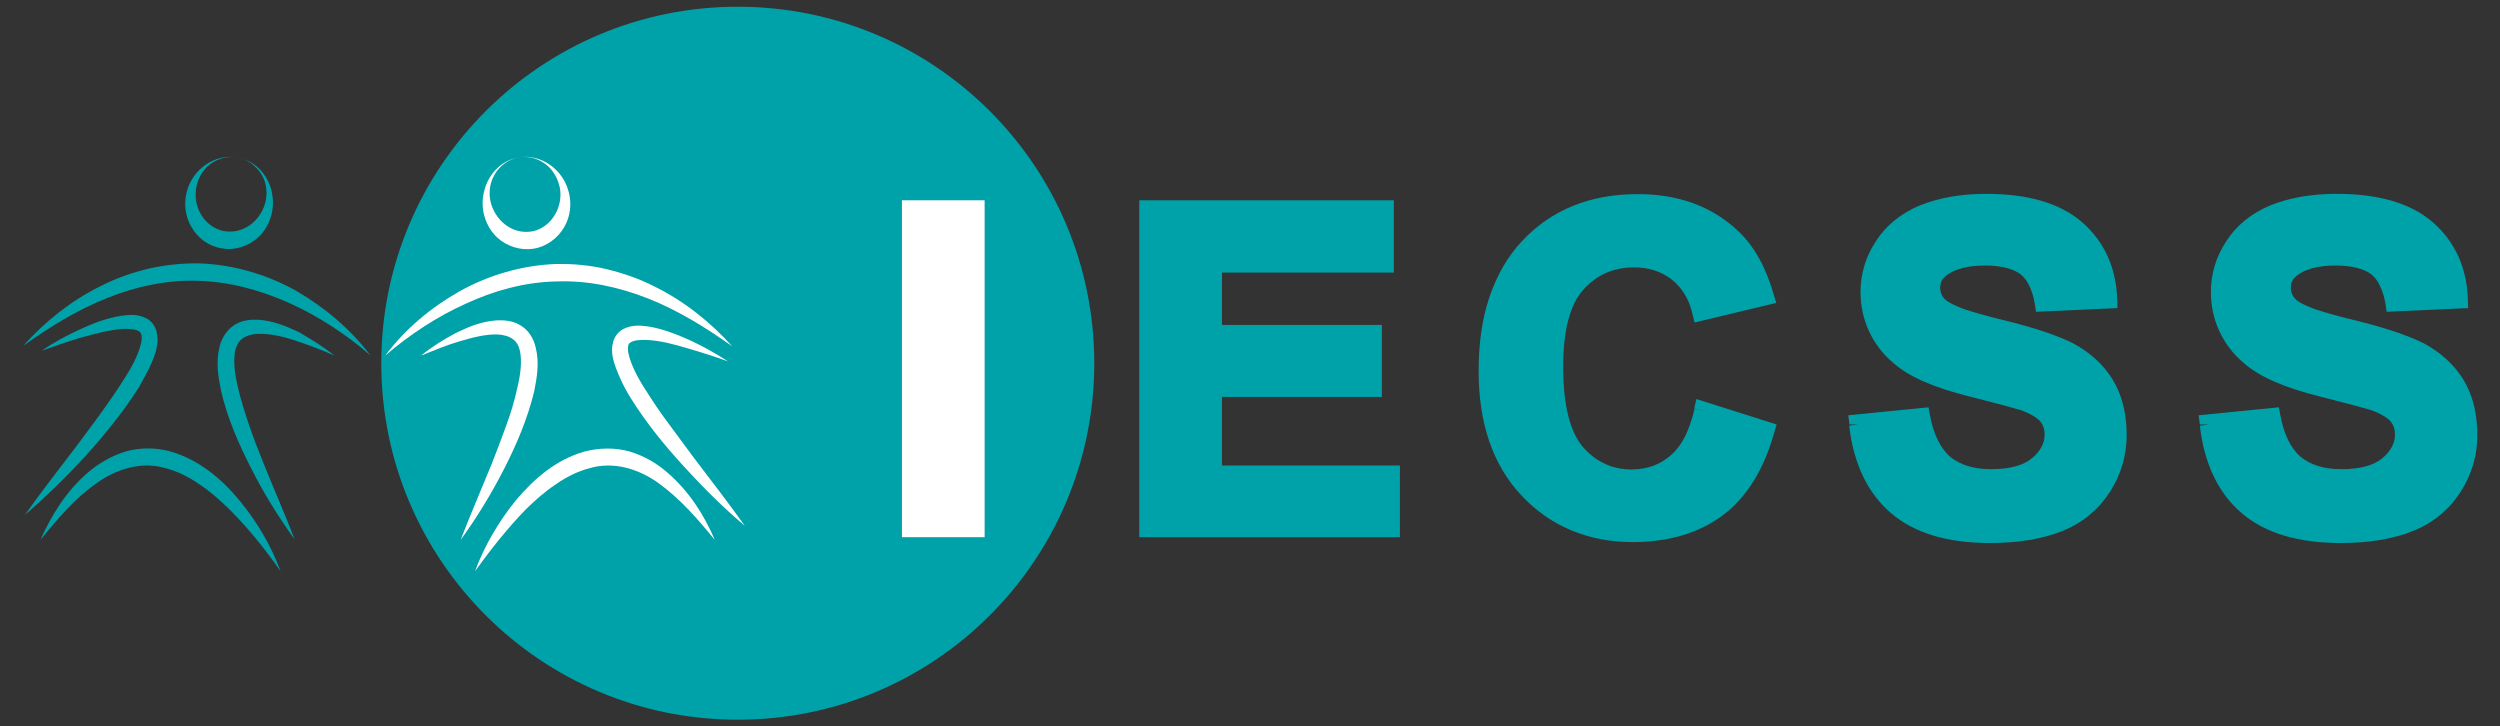
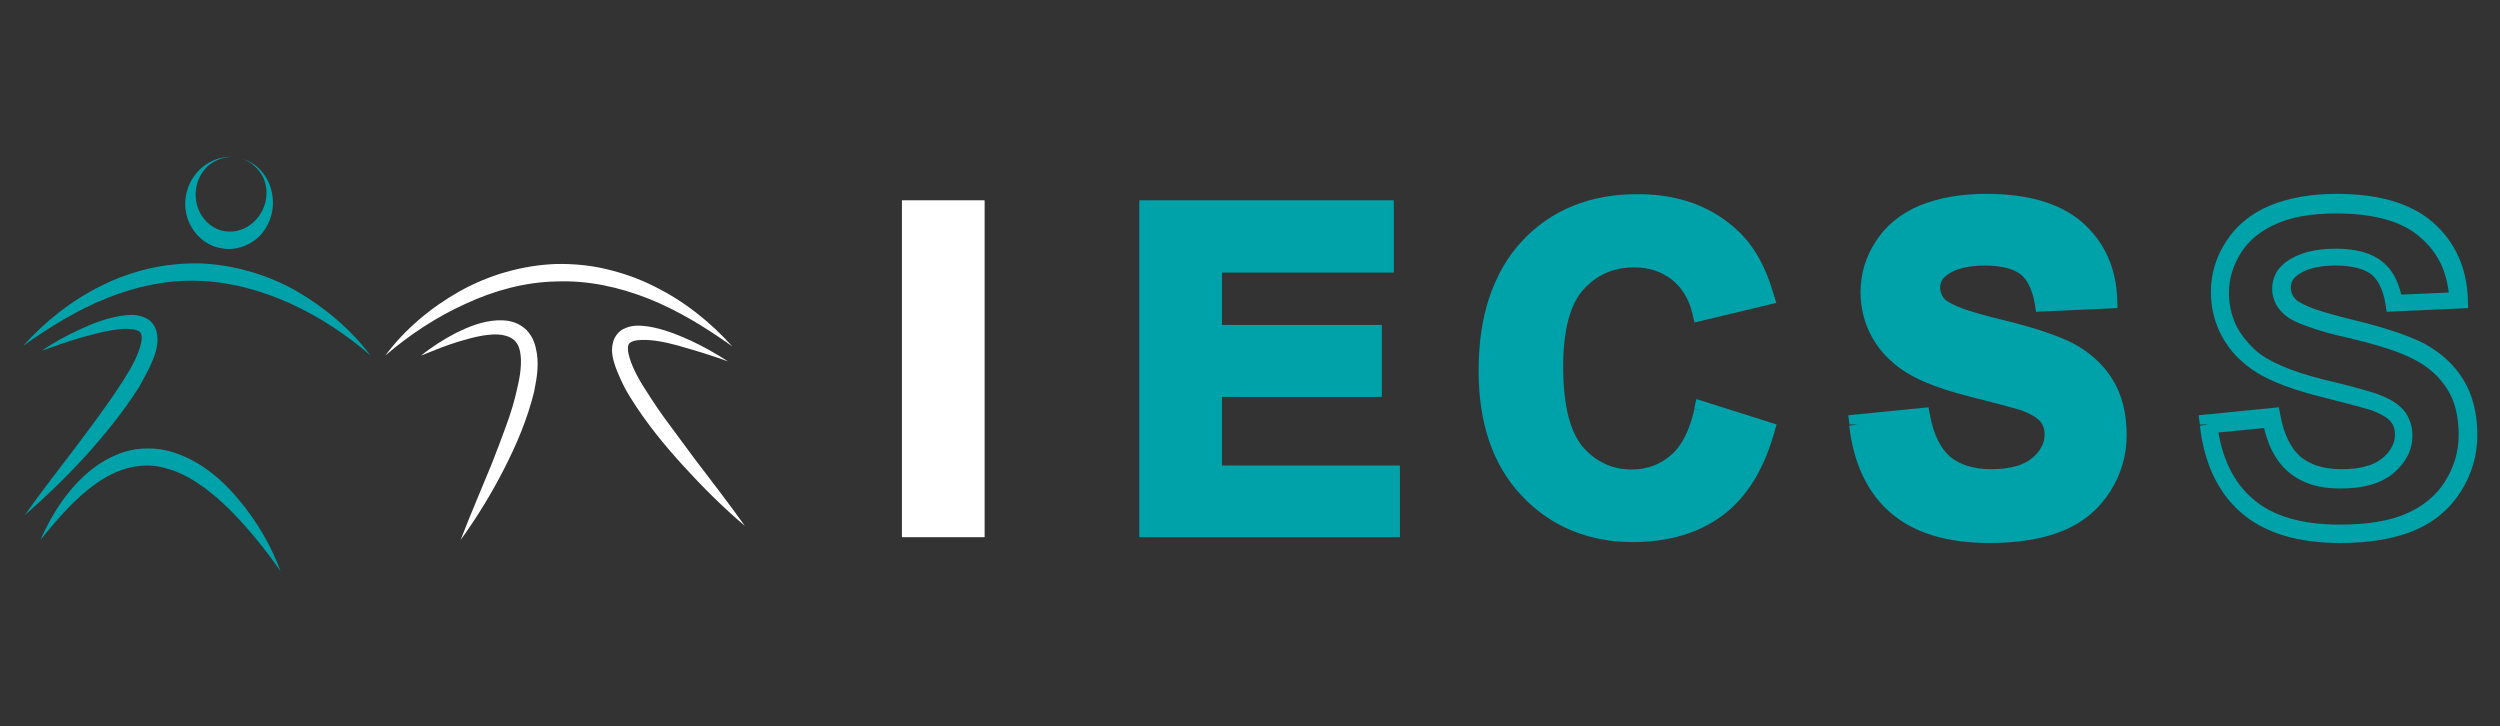
<svg xmlns="http://www.w3.org/2000/svg" version="1.1" id="Layer_1" x="0px" y="0px" viewBox="0 0 816.3 237.2" style="enable-background:new 0 0 816.3 237.2;" xml:space="preserve">
  <rect x="0" y="0" width="816.3" height="237.2" fill="#333333" stroke="none" />
  <style type="text/css">
	.st0{fill:#00A2AA;}
	.st1{fill:#FFFFFF;}
</style>
  <g>
    <path class="st0" d="M13.7,114.5c3.8-2.7,8-4.9,12.3-6.9c4.3-2,8.7-3.7,13.6-4.5c2.5-0.3,5.2-0.7,8.3,0.9c1.6,0.8,2.8,2.6,3.2,4.2   s0.4,3.1,0.2,4.5c-0.4,2.7-1.4,5-2.5,7.3c-1.1,2.3-2.3,4.3-3.4,6.4c-5.1,8-11,15.3-17.3,22.3c-6.3,6.9-13,13.4-20,19.5   c5.4-7.7,11.1-14.9,16.7-22.3c2.7-3.7,5.6-7.4,8.2-11.1c2.7-3.7,5.3-7.5,7.7-11.3c2.4-3.7,4.6-7.9,5.4-11.6   c0.2-0.9,0.2-1.8,0.1-2.4c-0.1-0.6-0.3-0.9-0.8-1.3c-1-0.7-3.2-0.9-5.3-0.8c-4.3,0.3-8.7,1.5-13.2,2.7   C22.5,111.4,18.1,112.9,13.7,114.5z" />
    <g>
-       <path class="st0" d="M357.3,118.6c0,64.3-52.1,116.4-116.4,116.4s-116.4-52.1-116.4-116.4S176.6,2.2,240.9,2.2    S357.3,54.3,357.3,118.6z" />
      <path class="st0" d="M121,116.1c-8-7-17-12.8-26.4-17.1c-9.4-4.2-19.5-7-29.7-7.3c-10.2-0.4-20.4,1.8-29.9,5.6    c-9.6,3.8-18.7,9.4-27.4,15.6c7.2-8,15.7-14.8,25.5-19.6c4.9-2.5,10.1-4.3,15.5-5.6c5.4-1.2,11-1.8,16.5-1.7    c11.1,0.4,22,3.6,31.5,8.9C106.1,100.4,114.6,107.6,121,116.1z" />
-       <path class="st0" d="M109.2,116.1c-4.1-1.8-8.2-3.4-12.5-4.8c-4.1-1.4-8.4-2.4-12.5-2.3c-2,0.1-3.7,0.6-5,1.5    c-1.2,0.9-2,2.3-2.4,4c-0.7,3.5-0.1,7.9,0.9,12c0.9,4.1,2.3,8.3,3.7,12.5c1.4,4.1,3,8.2,4.7,12.4c3.3,8.2,6.9,16.4,10.1,24.7    c-5.3-7.3-10-14.9-14.1-23c-4.1-8-7.8-16.4-9.9-25.4c-0.9-4.5-1.8-9.3-0.5-14.5c0.6-2.6,2.2-5.3,4.7-7c2.6-1.7,5.4-1.9,7.9-1.8    c5,0.3,9.3,2.2,13.4,4.1C101.8,110.9,105.7,113.3,109.2,116.1z" />
      <path class="st0" d="M91.6,186.5c-5.1-7.3-10.6-14.1-16.7-20.2c-3-2.9-6.3-5.9-9.7-8.1c-3.4-2.4-7.2-4.3-11-5.3    c-7.7-2.3-15.9,0-22.7,4.9c-6.9,4.8-12.7,11.6-18.3,18.5c3.6-8.1,8.4-15.9,15.5-22c3.5-3,7.8-5.5,12.4-6.9c4.7-1.3,9.8-1.3,14.5,0    c9.4,2.7,16.8,9,22.5,15.9C83.9,170.3,88.5,178.1,91.6,186.5z" />
      <path class="st0" d="M77.3,51.4c-3.4-0.6-7.1,0.7-9.5,2.9c-2.5,2.3-3.8,5.6-3.9,8.7c-0.3,6.5,4.3,11.8,9.6,12.5    c2.7,0.4,5.4-0.2,7.8-1.8c2.4-1.6,4.3-4.1,5.2-7.1c0.9-3,0.7-6.6-1-9.5C83.7,54.2,80.7,51.8,77.3,51.4z M77.3,51.4    c3.4,0.5,6.7,2.5,8.7,5.3c2.2,2.8,3.3,6.6,3.1,10.4c-0.2,3.8-1.9,7.8-4.9,10.5s-7.5,4.3-11.7,3.5c-4.3-0.6-8-3.4-10-7    c-2.1-3.5-2.5-7.9-1.5-11.5C62.9,55.1,70.3,50.2,77.3,51.4z" />
      <path class="st1" d="M125.8,116.1c6.4-8.6,14.9-15.7,24.3-21c9.5-5.3,20.4-8.5,31.5-8.9c5.6-0.1,11.1,0.4,16.5,1.7    s10.6,3.1,15.5,5.6c9.8,4.8,18.4,11.7,25.5,19.6c-8.7-6.2-17.8-11.8-27.4-15.6c-9.6-3.8-19.8-6-30-5.6    c-10.2,0.2-20.2,2.9-29.7,7.3C142.7,103.4,133.8,109.2,125.8,116.1z" />
      <path class="st1" d="M137.5,116.1c3.4-2.8,7.4-5.3,11.4-7.4c4.1-2,8.4-3.8,13.4-4.1c2.5-0.1,5.3,0.1,7.9,1.8    c2.6,1.6,4.1,4.4,4.7,7c1.3,5.2,0.4,9.9-0.5,14.5c-2.2,9-5.8,17.4-9.9,25.4s-8.8,15.7-14.1,23c3.2-8.3,6.8-16.6,10.1-24.7    c1.6-4.1,3.2-8.2,4.7-12.4c1.5-4.1,2.8-8.2,3.7-12.5c1-4.1,1.6-8.4,0.9-12c-0.4-1.8-1.1-3.1-2.4-4c-1.2-0.9-3-1.4-5-1.5    c-3.9-0.1-8.2,1-12.5,2.3C145.8,112.7,141.7,114.4,137.5,116.1z" />
      <path class="st1" d="M237.7,118c-4.4-1.6-8.8-3-13.3-4.3c-4.4-1.3-8.8-2.5-13.2-2.7c-2.1-0.1-4.3,0.1-5.3,0.8    c-0.5,0.3-0.7,0.6-0.8,1.2c-0.1,0.6-0.1,1.5,0.1,2.4c0.8,3.7,3,7.9,5.4,11.6c2.4,3.8,4.9,7.6,7.7,11.3c2.7,3.7,5.5,7.4,8.2,11.1    c5.6,7.4,11.3,14.7,16.7,22.3c-7.2-6.1-13.7-12.6-20-19.5c-6.3-6.9-12.2-14.1-17.3-22.3c-1.3-2.1-2.4-4.1-3.4-6.4    c-1-2.3-2-4.5-2.5-7.3c-0.2-1.4-0.3-2.8,0.2-4.5c0.4-1.7,1.7-3.4,3.2-4.2c3.1-1.6,5.8-1.2,8.3-0.9c4.9,0.8,9.3,2.6,13.6,4.5    C229.6,113.1,233.7,115.4,237.7,118z" />
-       <path class="st1" d="M155.1,186.5c3.1-8.3,7.7-16.2,13.4-23.2c5.8-6.9,13.1-13.3,22.5-15.9c4.7-1.2,9.8-1.3,14.5,0    c4.7,1.4,8.9,3.8,12.4,6.9c7.1,6.1,12,13.8,15.5,22c-5.6-6.9-11.4-13.5-18.3-18.5c-6.8-4.9-15-7.2-22.7-4.9c-3.8,1-7.6,2.9-11,5.3    c-3.5,2.3-6.7,5.2-9.7,8.1C165.8,172.4,160.3,179.3,155.1,186.5z" />
-       <path class="st1" d="M169.5,51.4c6.9-1.2,14.3,3.7,16.2,11.3c1,3.6,0.6,8-1.5,11.5c-2,3.5-5.8,6.4-10,7c-4.2,0.7-8.7-0.8-11.7-3.5    c-3-2.7-4.7-6.7-4.9-10.5c-0.2-3.7,1-7.6,3.1-10.4C162.9,53.8,166.1,51.9,169.5,51.4z M169.5,51.4c-3.4,0.5-6.5,2.8-8.1,5.8    c-1.7,2.9-1.9,6.5-1,9.5c0.9,2.9,2.8,5.5,5.2,7.1c2.4,1.6,5.1,2.2,7.8,1.8c5.2-0.7,9.8-6,9.6-12.5c-0.1-3-1.5-6.4-3.9-8.7    C176.5,52,173,50.8,169.5,51.4z" />
      <g>
        <rect x="297.5" y="68.3" class="st1" width="21" height="104.2" />
        <polygon class="st1" points="297.5,172.5 300.5,172.5 300.5,71.3 315.5,71.3 315.5,169.6 297.5,169.6 297.5,172.5 300.5,172.5      297.5,172.5 297.5,175.4 321.5,175.4 321.5,65.4 294.5,65.4 294.5,175.4 297.5,175.4    " />
        <polygon class="st0" points="374.9,172.5 374.9,68.3 452.2,68.3 452.2,86 395.9,86 395.9,109.1 448.3,109.1 448.3,126.7      395.9,126.7 395.9,154.9 454.1,154.9 454.1,172.5    " />
        <polygon class="st0" points="374.9,172.5 377.9,172.5 377.9,71.3 449.2,71.3 449.2,83 393,83 393,112 445.3,112 445.3,123.6      393,123.6 393,158 451.2,158 451.2,169.6 374.9,169.6 374.9,172.5 377.9,172.5 374.9,172.5 374.9,175.4 457.1,175.4 457.1,152      399,152 399,129.6 451.2,129.6 451.2,106.1 399,106.1 399,89 455.1,89 455.1,65.4 372,65.4 372,175.4 374.9,175.4    " />
        <path class="st0" d="M556.1,134.2l20.4,6.5c-3.1,11.4-8.3,19.8-15.6,25.3s-16.5,8.2-27.7,8.2c-13.8,0-25.2-4.7-34.1-14.1     c-8.9-9.4-13.4-22.4-13.4-38.8c0-17.4,4.5-30.8,13.4-40.3c8.9-9.6,20.7-14.4,35.3-14.4c12.8,0,23.1,3.7,31,11.3     c4.7,4.4,8.2,10.8,10.7,19.1l-20.8,5c-1.2-5.4-3.8-9.6-7.8-12.8c-3.9-3.1-8.6-4.7-14.2-4.7c-7.8,0-13.9,2.7-18.8,8.3     c-4.8,5.5-7.2,14.5-7.2,26.9c0,13.2,2.4,22.6,7.1,28.2c4.7,5.6,10.9,8.3,18.5,8.3c5.6,0,10.4-1.8,14.4-5.3     C551.4,147.5,554.4,141.9,556.1,134.2z" />
        <path class="st0" d="M556.1,134.2l-0.9,2.8l20.4,6.5l0.9-2.8l-2.8-0.8c-3,10.9-7.9,18.8-14.5,23.8c-6.7,5.1-15.2,7.7-25.9,7.7     c-13.2,0-23.6-4.4-31.9-13.3c-8.2-8.8-12.6-20.8-12.6-36.7c0-8.4,1.1-15.8,3.2-22.2s5.3-11.7,9.4-16.2     c8.4-8.9,19.1-13.4,33.2-13.4c12.2,0,21.6,3.5,29,10.5l-0.1-0.1l0.1,0.1c4.2,4,7.6,9.8,9.8,17.9l2.8-0.8l-0.7-2.8l-20.8,5     l0.7,2.8l2.8-0.7c-1.4-5.9-4.3-10.9-8.7-14.4c-4.4-3.5-10-5.4-16.1-5.3c-4.2,0-8.1,0.8-11.7,2.4c-3.5,1.6-6.7,3.9-9.3,7     c-2.7,3.1-4.7,7.3-6,12.1c-1.3,4.8-1.9,10.4-1.9,16.8c0,6.8,0.6,12.7,1.9,17.7c1.3,5,3.2,9.1,6,12.4c2.7,3,5.7,5.5,9.2,7.1     c3.5,1.6,7.4,2.4,11.5,2.4c6.2,0,11.9-2.1,16.4-6.1c4.7-4.1,7.8-10.3,9.6-18.4L556.1,134.2l-0.9,2.8L556.1,134.2l-2.8-0.7     c-1.7,7.3-4.3,12.3-7.8,15.2c-3.5,3-7.5,4.5-12.5,4.6c-3.4,0-6.4-0.6-9-1.9c-2.7-1.2-5-3-7.2-5.5c-2-2.4-3.6-5.7-4.7-10     c-1.1-4.3-1.7-9.8-1.7-16.2c0-6,0.6-11.1,1.7-15.3c1.1-4.1,2.7-7.4,4.8-9.7c2.2-2.5,4.5-4.2,7.3-5.5c2.7-1.2,5.8-1.9,9.3-1.9     c5,0,9,1.4,12.4,4c3.3,2.7,5.6,6.3,6.7,11.1l0.7,2.9l26.7-6.4l-0.9-2.9c-2.5-8.7-6.3-15.6-11.5-20.5l0,0     c-8.5-8.1-19.7-12.2-33.1-12.1c-15.2,0-28,5.1-37.5,15.3c-4.8,5.1-8.3,11.3-10.7,18.4c-2.4,7.1-3.5,15.1-3.5,24.1     c0,16.9,4.6,30.7,14.1,40.7c9.4,10,21.8,15.1,36.2,15.1c11.7,0,21.6-2.9,29.5-8.8c7.9-6,13.4-15.1,16.7-26.9l0.8-2.7l-26.2-8.3     l-0.7,3.1L556.1,134.2z" />
        <path class="st0" d="M606.7,138.6l20.4-2c1.3,6.9,3.7,11.9,7.5,15.1c3.7,3.2,8.8,4.8,15.2,4.8c6.8,0,11.9-1.5,15.3-4.3     s5.1-6.2,5.1-10c0-2.5-0.7-4.5-2.2-6.3c-1.5-1.8-3.9-3.2-7.6-4.5c-2.5-0.9-8.1-2.4-16.9-4.5c-11.3-2.7-19.1-6.2-23.8-10.3     c-6.4-5.7-9.6-12.8-9.6-20.9c0-5.3,1.5-10.3,4.5-14.9c3-4.6,7.4-8.1,13-10.5c5.7-2.5,12.5-3.6,20.5-3.6c13.1,0,22.9,2.8,29.5,8.6     c6.6,5.7,10.1,13.4,10.4,23l-21,0.9c-0.9-5.4-2.8-9.2-5.8-11.6C658.4,85.2,654,84,648,84c-6.1,0-10.9,1.3-14.3,3.7     c-2.3,1.6-3.3,3.7-3.3,6.5c0,2.5,1.1,4.6,3.1,6.3c2.7,2.3,9.1,4.5,19.3,7c10.2,2.5,17.8,4.9,22.7,7.5s8.7,6.1,11.5,10.6     s4.1,10,4.1,16.6c0,6-1.7,11.6-5,16.8c-3.3,5.2-8,9.1-14,11.6c-6.1,2.6-13.6,3.8-22.7,3.8c-13.2,0-23.3-3-30.3-9.1     C612.2,159.1,608.1,150.3,606.7,138.6z" />
        <path class="st0" d="M606.7,138.6l0.3,2.9l20.4-2l-0.3-2.9l-2.9,0.5c1.3,7.3,4,13.1,8.4,16.9c4.4,3.8,10.3,5.6,17.2,5.5     c7.2,0,13-1.5,17.2-5c2-1.7,3.5-3.5,4.6-5.6c1.1-2.1,1.6-4.4,1.6-6.8c0-3-1-5.9-2.8-8.1c-2-2.4-5-4-8.8-5.4l0,0     c-2.7-0.9-8.2-2.5-17.1-4.6c-11-2.7-18.6-6.1-22.5-9.6c-2.9-2.7-5-5.5-6.5-8.5c-1.4-3-2.2-6.5-2.2-10.2c0-4.7,1.3-9,4-13.3     c2.7-4.1,6.5-7.2,11.7-9.4c5.2-2.3,11.6-3.3,19.3-3.3c12.7,0,21.7,2.7,27.6,7.9c6,5.2,9,11.9,9.4,20.8l2.9-0.1l-0.1-2.9l-21,0.9     l0.1,2.9l2.9-0.5c-0.5-2.9-1.3-5.5-2.4-7.8c-1.2-2.3-2.7-4.2-4.5-5.6c-3.7-2.9-8.8-4.1-15.1-4.1c-6.5,0-12,1.3-16.1,4.3     c-1.5,1-2.7,2.4-3.4,3.8c-0.8,1.6-1.2,3.2-1.2,5c0,1.7,0.4,3.2,1.1,4.7c0.7,1.5,1.8,2.7,3.1,3.8c1.9,1.6,4.3,2.7,7.8,3.9     c3.3,1.2,7.7,2.5,12.9,3.6c10.1,2.4,17.5,4.8,22,7.3c4.5,2.4,7.9,5.5,10.4,9.5c2.5,3.9,3.7,8.8,3.7,15c0,5.4-1.5,10.4-4.5,15.2     c-3,4.7-7.2,8.1-12.7,10.5c-5.6,2.4-12.8,3.5-21.5,3.5c-12.8,0-22.1-2.9-28.4-8.4c-6.4-5.5-10.3-13.5-11.7-24.7L606.7,138.6     l0.3,2.9L606.7,138.6l-2.9,0.4c1.4,12.2,5.9,21.9,13.6,28.5c7.8,6.7,18.7,9.8,32.3,9.8c9.3,0,17.3-1.3,23.9-4s11.8-7.1,15.4-12.8     c3.6-5.6,5.4-11.9,5.4-18.4c0-7-1.5-13.2-4.6-18.2c-3-4.9-7.4-8.8-12.7-11.7c-5.3-2.7-13.1-5.3-23.4-7.8c-5-1.2-9.1-2.4-12.2-3.4     c-3-1.1-5.1-2.2-5.9-2.8s-1.3-1.3-1.6-2c-0.3-0.7-0.5-1.3-0.5-2.2c0-1,0.2-1.7,0.5-2.3s0.8-1.2,1.6-1.8c2.7-2.1,6.9-3.2,12.6-3.2     c5.6,0,9.3,1.2,11.5,2.8c1.1,0.9,2.1,2.1,2.8,3.6c0.8,1.6,1.5,3.6,1.9,6.1l0.4,2.6l26.6-1.2l-0.1-2.9     c-0.3-10.2-4.2-18.8-11.4-25.1c-7.4-6.4-18-9.3-31.4-9.3c-8.3,0-15.5,1.3-21.7,3.8c-6.1,2.6-11,6.5-14.3,11.7     c-3.3,5-5,10.6-5,16.5c0,4.5,0.9,8.7,2.7,12.7c1.8,3.9,4.4,7.5,8,10.5c5.2,4.6,13.4,8.1,25,11c8.7,2.2,14.3,3.7,16.6,4.4l0,0     c3.3,1.2,5.4,2.6,6.3,3.6c1,1.2,1.5,2.5,1.5,4.4c0,1.5-0.3,2.7-1,4s-1.7,2.6-3.1,3.7c-2.7,2.3-7.1,3.6-13.4,3.6     c-5.9,0-10.2-1.5-13.4-4.1c-3-2.7-5.3-7-6.5-13.4l-0.5-2.7l-26.2,2.6l0.4,3L606.7,138.6z" />
-         <path class="st0" d="M721.2,138.6l20.4-2c1.3,6.9,3.7,11.9,7.5,15.1c3.7,3.2,8.8,4.8,15.2,4.8c6.8,0,11.9-1.5,15.3-4.3     s5.1-6.2,5.1-10c0-2.5-0.7-4.5-2.2-6.3c-1.5-1.8-3.9-3.2-7.6-4.5c-2.5-0.9-8-2.4-16.9-4.5c-11.3-2.7-19.1-6.2-23.8-10.3     c-6.4-5.7-9.6-12.8-9.6-20.9c0-5.3,1.5-10.3,4.5-14.9c3-4.6,7.4-8.1,13-10.5c5.7-2.5,12.5-3.6,20.5-3.6c13.1,0,22.9,2.8,29.5,8.6     c6.6,5.7,10.1,13.4,10.4,23l-21,0.9c-0.9-5.4-2.8-9.2-5.8-11.6c-2.9-2.4-7.4-3.5-13.4-3.5c-6.1,0-10.9,1.3-14.3,3.7     c-2.3,1.6-3.3,3.7-3.3,6.5c0,2.5,1.1,4.6,3.1,6.3c2.7,2.3,9.1,4.5,19.3,7c10.2,2.5,17.8,4.9,22.7,7.5c4.9,2.6,8.7,6.1,11.5,10.6     c2.7,4.5,4.1,10,4.1,16.6c0,6-1.7,11.6-5,16.8s-8,9.1-14,11.6c-6.1,2.6-13.6,3.8-22.7,3.8c-13.2,0-23.3-3-30.3-9.1     C726.8,159.1,722.5,150.3,721.2,138.6z" />
        <path class="st0" d="M721.2,138.6l0.3,2.9l20.4-2l-0.3-2.9l-2.9,0.5c1.3,7.3,4,13.1,8.4,16.9c4.4,3.8,10.3,5.6,17.2,5.5     c7.2,0,13-1.5,17.2-5c2-1.7,3.5-3.5,4.6-5.6c1.1-2.1,1.6-4.4,1.6-6.8c0-3-1-5.9-2.8-8.1c-2.1-2.4-5-4-8.8-5.4l0,0     c-2.7-0.9-8.2-2.5-17.1-4.6c-11-2.7-18.6-6.1-22.5-9.6c-2.9-2.7-5.1-5.5-6.5-8.5c-1.4-3-2.2-6.5-2.2-10.2c0-4.7,1.3-9,4-13.3     c2.7-4.1,6.5-7.2,11.7-9.4c5.2-2.3,11.6-3.3,19.3-3.3c12.7,0,21.8,2.7,27.6,7.9c6,5.2,9,11.9,9.4,20.8l2.9-0.1l-0.1-2.9l-21,0.9     l0.1,2.9l2.9-0.5c-0.5-2.9-1.3-5.5-2.4-7.8c-1.1-2.3-2.7-4.2-4.5-5.6c-3.7-2.9-8.8-4.1-15.1-4.1c-6.5,0-12,1.3-16.1,4.3     c-1.4,1-2.7,2.4-3.4,3.8c-0.8,1.6-1.2,3.2-1.2,5c0,1.7,0.4,3.2,1.1,4.7c0.7,1.5,1.8,2.7,3,3.8c1.9,1.6,4.3,2.7,7.8,3.9     c3.3,1.2,7.7,2.5,12.9,3.6c10.1,2.4,17.5,4.8,22,7.3c4.5,2.4,7.9,5.5,10.4,9.5c2.5,3.9,3.7,8.8,3.7,15c0,5.4-1.5,10.4-4.5,15.2     c-3,4.7-7.2,8.1-12.8,10.5c-5.6,2.4-12.8,3.5-21.5,3.5c-12.8,0-22.1-2.9-28.4-8.4c-6.4-5.5-10.3-13.5-11.7-24.7L721.2,138.6     l0.3,2.9L721.2,138.6l-2.9,0.4c1.4,12.2,5.9,21.9,13.6,28.5c7.8,6.7,18.7,9.8,32.3,9.8c9.3,0,17.3-1.3,23.9-4s11.8-7.1,15.4-12.8     c3.6-5.6,5.4-11.9,5.4-18.4c0-7-1.5-13.2-4.6-18.2c-3-4.9-7.4-8.8-12.7-11.7c-5.3-2.7-13.1-5.3-23.4-7.8c-5-1.2-9.1-2.4-12.2-3.4     c-3-1.1-5.1-2.2-5.9-2.8c-0.8-0.7-1.3-1.3-1.6-2c-0.3-0.7-0.5-1.3-0.5-2.2c0-1,0.2-1.7,0.5-2.3s0.8-1.2,1.6-1.8     c2.7-2.1,6.9-3.2,12.6-3.2c5.6,0,9.3,1.2,11.5,2.8c1.1,0.9,2.1,2.1,2.8,3.6c0.8,1.6,1.5,3.6,1.9,6.1l0.4,2.6l26.6-1.2l-0.1-2.9     c-0.3-10.2-4.2-18.8-11.4-25.1c-7.4-6.4-18-9.3-31.5-9.3c-8.3,0-15.5,1.3-21.7,3.8c-6.1,2.6-11,6.5-14.3,11.7     c-3.3,5-5,10.6-5,16.5c0,4.5,0.9,8.7,2.7,12.7c1.8,3.9,4.4,7.5,8,10.5c5.2,4.6,13.4,8.1,25,11c8.7,2.2,14.3,3.7,16.6,4.4l0,0     c3.3,1.2,5.4,2.6,6.3,3.6c1,1.2,1.5,2.5,1.5,4.4c0,1.5-0.3,2.7-1,4s-1.7,2.6-3.1,3.7c-2.7,2.3-7.1,3.6-13.4,3.6     c-5.9,0-10.2-1.5-13.4-4.1c-3-2.7-5.3-7-6.5-13.4l-0.5-2.7l-26.2,2.6l0.4,3L721.2,138.6z" />
      </g>
    </g>
  </g>
</svg>